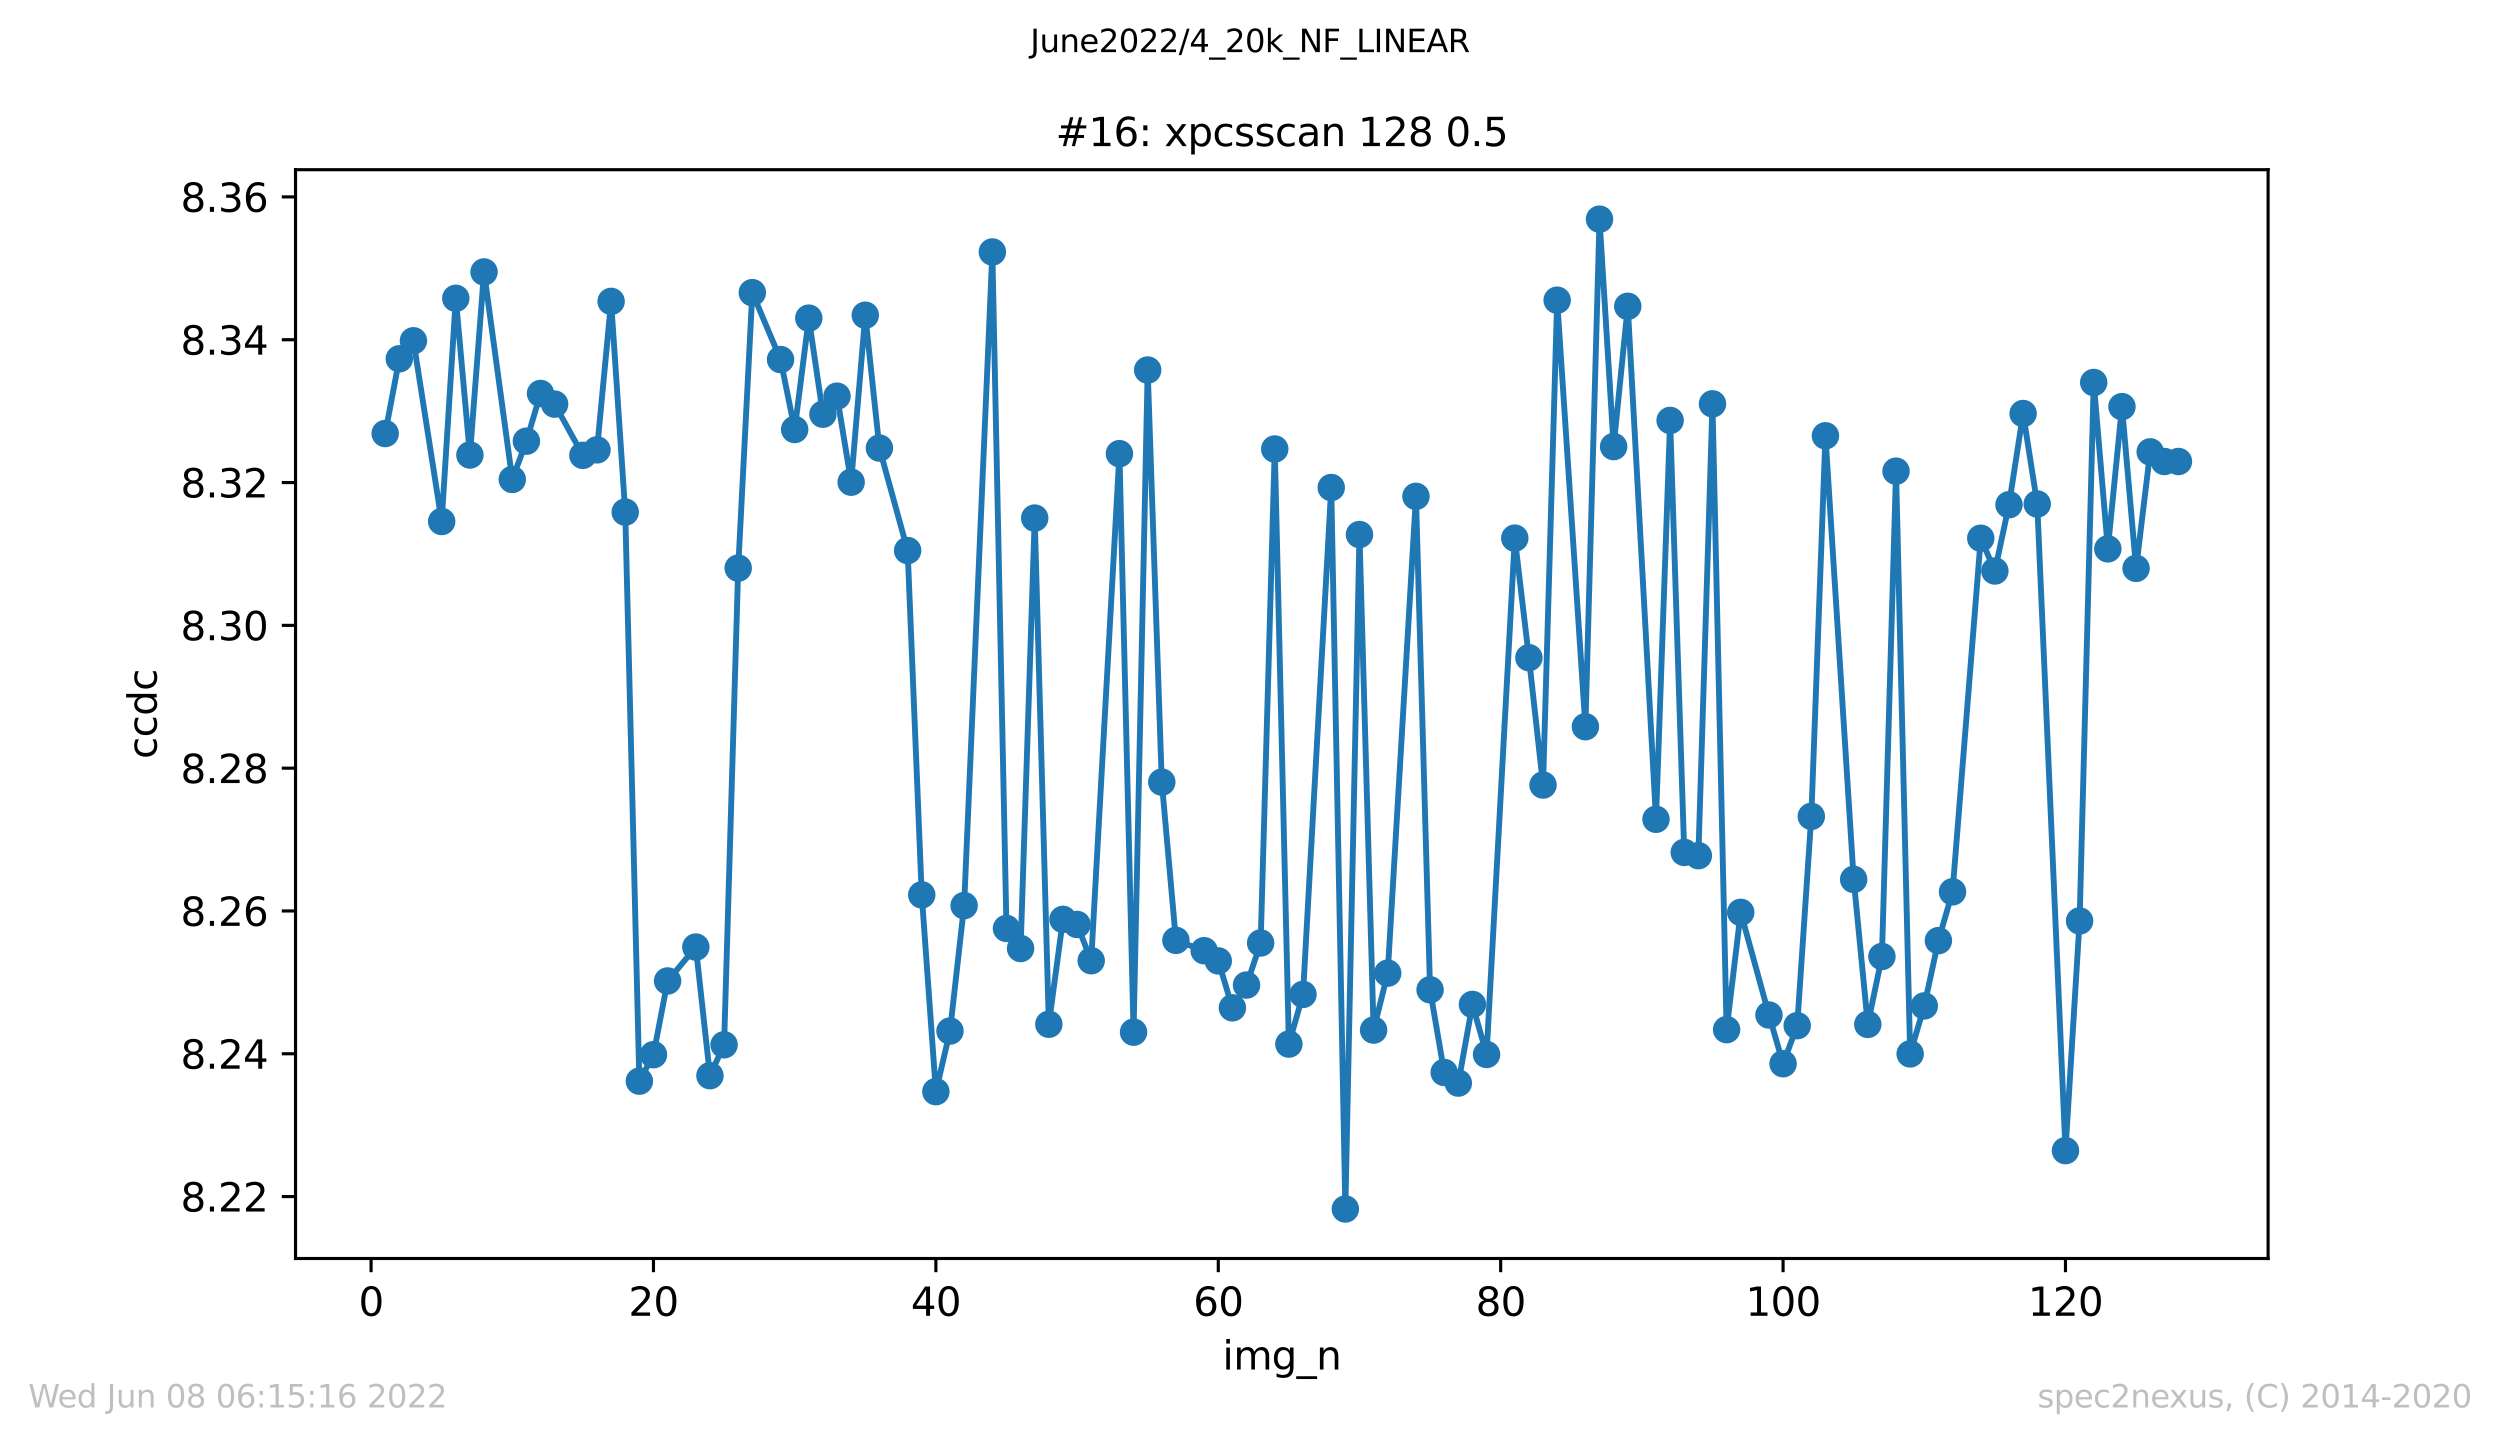
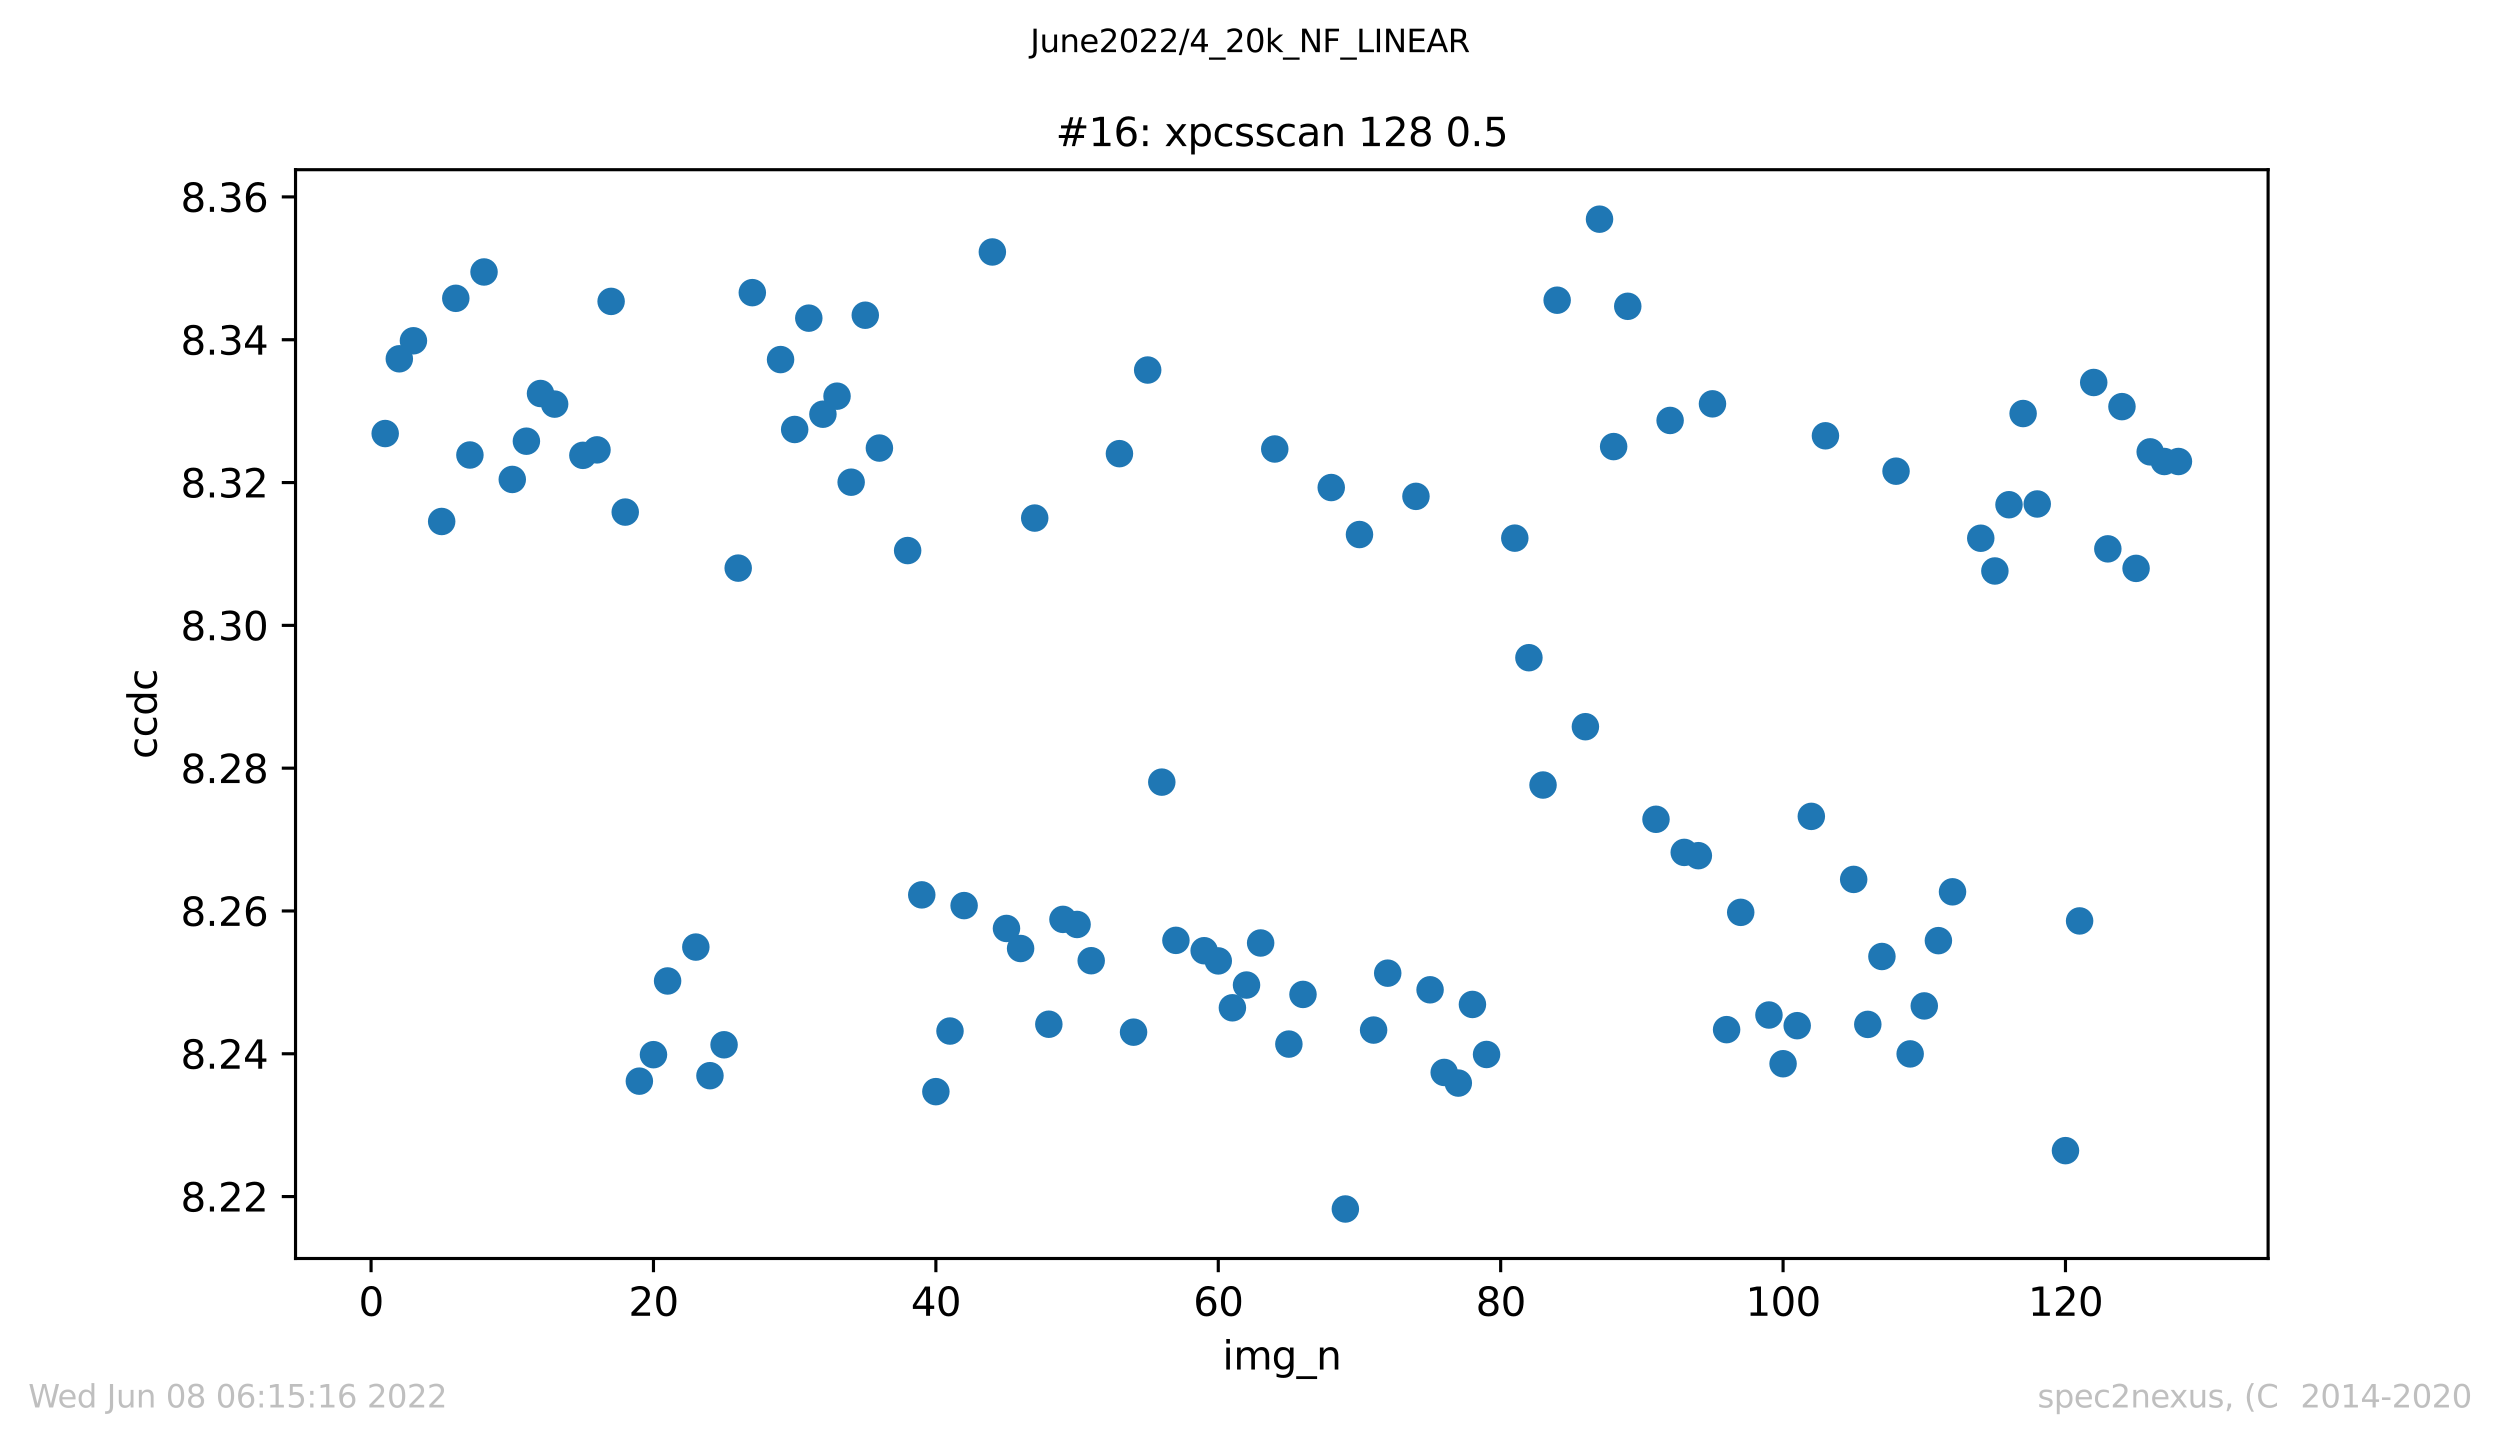
<svg xmlns="http://www.w3.org/2000/svg" xmlns:xlink="http://www.w3.org/1999/xlink" width="636.48pt" height="367.2pt" viewBox="0 0 636.48 367.2" version="1.1">
  <defs>
    <style type="text/css">*{stroke-linejoin: round; stroke-linecap: butt}</style>
  </defs>
  <g id="figure_1">
    <g id="patch_1">
      <path d="M 0 367.2  L 636.48 367.2  L 636.48 0  L 0 0  z " style="fill: #ffffff" />
    </g>
    <g id="axes_1">
      <g id="patch_2">
        <path d="M 75.24 320.4  L 577.44 320.4  L 577.44 43.2  L 75.24 43.2  z " style="fill: #ffffff" />
      </g>
      <g id="matplotlib.axis_1">
        <g id="xtick_1">
          <g id="line2d_1">
            <defs>
              <path id="m3ba3d81047" d="M 0 0  L 0 3.5  " style="stroke: #000000; stroke-width: 0.8" />
            </defs>
            <g>
              <use xlink:href="#m3ba3d81047" x="94.472" y="320.4" style="stroke: #000000; stroke-width: 0.8" />
            </g>
          </g>
          <g id="text_1">
            <g transform="translate(91.291 334.998)scale(0.1 -0.1)">
              <defs>
                <path id="DejaVuSans-30" d="M 2034 4250  Q 1547 4250 1301 3770  Q 1056 3291 1056 2328  Q 1056 1369 1301 889  Q 1547 409 2034 409  Q 2525 409 2770 889  Q 3016 1369 3016 2328  Q 3016 3291 2770 3770  Q 2525 4250 2034 4250  z M 2034 4750  Q 2819 4750 3233 4129  Q 3647 3509 3647 2328  Q 3647 1150 3233 529  Q 2819 -91 2034 -91  Q 1250 -91 836 529  Q 422 1150 422 2328  Q 422 3509 836 4129  Q 1250 4750 2034 4750  z " transform="scale(0.016)" />
              </defs>
              <use xlink:href="#DejaVuSans-30" />
            </g>
          </g>
        </g>
        <g id="xtick_2">
          <g id="line2d_2">
            <g>
              <use xlink:href="#m3ba3d81047" x="166.369" y="320.4" style="stroke: #000000; stroke-width: 0.8" />
            </g>
          </g>
          <g id="text_2">
            <g transform="translate(160.007 334.998)scale(0.1 -0.1)">
              <defs>
                <path id="DejaVuSans-32" d="M 1228 531  L 3431 531  L 3431 0  L 469 0  L 469 531  Q 828 903 1448 1529  Q 2069 2156 2228 2338  Q 2531 2678 2651 2914  Q 2772 3150 2772 3378  Q 2772 3750 2511 3984  Q 2250 4219 1831 4219  Q 1534 4219 1204 4116  Q 875 4013 500 3803  L 500 4441  Q 881 4594 1212 4672  Q 1544 4750 1819 4750  Q 2544 4750 2975 4387  Q 3406 4025 3406 3419  Q 3406 3131 3298 2873  Q 3191 2616 2906 2266  Q 2828 2175 2409 1742  Q 1991 1309 1228 531  z " transform="scale(0.016)" />
              </defs>
              <use xlink:href="#DejaVuSans-32" />
              <use xlink:href="#DejaVuSans-30" x="63.623" />
            </g>
          </g>
        </g>
        <g id="xtick_3">
          <g id="line2d_3">
            <g>
              <use xlink:href="#m3ba3d81047" x="238.266" y="320.4" style="stroke: #000000; stroke-width: 0.8" />
            </g>
          </g>
          <g id="text_3">
            <g transform="translate(231.904 334.998)scale(0.1 -0.1)">
              <defs>
                <path id="DejaVuSans-34" d="M 2419 4116  L 825 1625  L 2419 1625  L 2419 4116  z M 2253 4666  L 3047 4666  L 3047 1625  L 3713 1625  L 3713 1100  L 3047 1100  L 3047 0  L 2419 0  L 2419 1100  L 313 1100  L 313 1709  L 2253 4666  z " transform="scale(0.016)" />
              </defs>
              <use xlink:href="#DejaVuSans-34" />
              <use xlink:href="#DejaVuSans-30" x="63.623" />
            </g>
          </g>
        </g>
        <g id="xtick_4">
          <g id="line2d_4">
            <g>
              <use xlink:href="#m3ba3d81047" x="310.163" y="320.4" style="stroke: #000000; stroke-width: 0.8" />
            </g>
          </g>
          <g id="text_4">
            <g transform="translate(303.801 334.998)scale(0.1 -0.1)">
              <defs>
                <path id="DejaVuSans-36" d="M 2113 2584  Q 1688 2584 1439 2293  Q 1191 2003 1191 1497  Q 1191 994 1439 701  Q 1688 409 2113 409  Q 2538 409 2786 701  Q 3034 994 3034 1497  Q 3034 2003 2786 2293  Q 2538 2584 2113 2584  z M 3366 4563  L 3366 3988  Q 3128 4100 2886 4159  Q 2644 4219 2406 4219  Q 1781 4219 1451 3797  Q 1122 3375 1075 2522  Q 1259 2794 1537 2939  Q 1816 3084 2150 3084  Q 2853 3084 3261 2657  Q 3669 2231 3669 1497  Q 3669 778 3244 343  Q 2819 -91 2113 -91  Q 1303 -91 875 529  Q 447 1150 447 2328  Q 447 3434 972 4092  Q 1497 4750 2381 4750  Q 2619 4750 2861 4703  Q 3103 4656 3366 4563  z " transform="scale(0.016)" />
              </defs>
              <use xlink:href="#DejaVuSans-36" />
              <use xlink:href="#DejaVuSans-30" x="63.623" />
            </g>
          </g>
        </g>
        <g id="xtick_5">
          <g id="line2d_5">
            <g>
              <use xlink:href="#m3ba3d81047" x="382.06" y="320.4" style="stroke: #000000; stroke-width: 0.8" />
            </g>
          </g>
          <g id="text_5">
            <g transform="translate(375.698 334.998)scale(0.1 -0.1)">
              <defs>
                <path id="DejaVuSans-38" d="M 2034 2216  Q 1584 2216 1326 1975  Q 1069 1734 1069 1313  Q 1069 891 1326 650  Q 1584 409 2034 409  Q 2484 409 2743 651  Q 3003 894 3003 1313  Q 3003 1734 2745 1975  Q 2488 2216 2034 2216  z M 1403 2484  Q 997 2584 770 2862  Q 544 3141 544 3541  Q 544 4100 942 4425  Q 1341 4750 2034 4750  Q 2731 4750 3128 4425  Q 3525 4100 3525 3541  Q 3525 3141 3298 2862  Q 3072 2584 2669 2484  Q 3125 2378 3379 2068  Q 3634 1759 3634 1313  Q 3634 634 3220 271  Q 2806 -91 2034 -91  Q 1263 -91 848 271  Q 434 634 434 1313  Q 434 1759 690 2068  Q 947 2378 1403 2484  z M 1172 3481  Q 1172 3119 1398 2916  Q 1625 2713 2034 2713  Q 2441 2713 2670 2916  Q 2900 3119 2900 3481  Q 2900 3844 2670 4047  Q 2441 4250 2034 4250  Q 1625 4250 1398 4047  Q 1172 3844 1172 3481  z " transform="scale(0.016)" />
              </defs>
              <use xlink:href="#DejaVuSans-38" />
              <use xlink:href="#DejaVuSans-30" x="63.623" />
            </g>
          </g>
        </g>
        <g id="xtick_6">
          <g id="line2d_6">
            <g>
              <use xlink:href="#m3ba3d81047" x="453.957" y="320.4" style="stroke: #000000; stroke-width: 0.8" />
            </g>
          </g>
          <g id="text_6">
            <g transform="translate(444.413 334.998)scale(0.1 -0.1)">
              <defs>
                <path id="DejaVuSans-31" d="M 794 531  L 1825 531  L 1825 4091  L 703 3866  L 703 4441  L 1819 4666  L 2450 4666  L 2450 531  L 3481 531  L 3481 0  L 794 0  L 794 531  z " transform="scale(0.016)" />
              </defs>
              <use xlink:href="#DejaVuSans-31" />
              <use xlink:href="#DejaVuSans-30" x="63.623" />
              <use xlink:href="#DejaVuSans-30" x="127.246" />
            </g>
          </g>
        </g>
        <g id="xtick_7">
          <g id="line2d_7">
            <g>
              <use xlink:href="#m3ba3d81047" x="525.854" y="320.4" style="stroke: #000000; stroke-width: 0.8" />
            </g>
          </g>
          <g id="text_7">
            <g transform="translate(516.31 334.998)scale(0.1 -0.1)">
              <use xlink:href="#DejaVuSans-31" />
              <use xlink:href="#DejaVuSans-32" x="63.623" />
              <use xlink:href="#DejaVuSans-30" x="127.246" />
            </g>
          </g>
        </g>
        <g id="text_8">
          <g transform="translate(311.238 348.677)scale(0.1 -0.1)">
            <defs>
              <path id="DejaVuSans-69" d="M 603 3500  L 1178 3500  L 1178 0  L 603 0  L 603 3500  z M 603 4863  L 1178 4863  L 1178 4134  L 603 4134  L 603 4863  z " transform="scale(0.016)" />
              <path id="DejaVuSans-6d" d="M 3328 2828  Q 3544 3216 3844 3400  Q 4144 3584 4550 3584  Q 5097 3584 5394 3201  Q 5691 2819 5691 2113  L 5691 0  L 5113 0  L 5113 2094  Q 5113 2597 4934 2840  Q 4756 3084 4391 3084  Q 3944 3084 3684 2787  Q 3425 2491 3425 1978  L 3425 0  L 2847 0  L 2847 2094  Q 2847 2600 2669 2842  Q 2491 3084 2119 3084  Q 1678 3084 1418 2786  Q 1159 2488 1159 1978  L 1159 0  L 581 0  L 581 3500  L 1159 3500  L 1159 2956  Q 1356 3278 1631 3431  Q 1906 3584 2284 3584  Q 2666 3584 2933 3390  Q 3200 3197 3328 2828  z " transform="scale(0.016)" />
              <path id="DejaVuSans-67" d="M 2906 1791  Q 2906 2416 2648 2759  Q 2391 3103 1925 3103  Q 1463 3103 1205 2759  Q 947 2416 947 1791  Q 947 1169 1205 825  Q 1463 481 1925 481  Q 2391 481 2648 825  Q 2906 1169 2906 1791  z M 3481 434  Q 3481 -459 3084 -895  Q 2688 -1331 1869 -1331  Q 1566 -1331 1297 -1286  Q 1028 -1241 775 -1147  L 775 -588  Q 1028 -725 1275 -790  Q 1522 -856 1778 -856  Q 2344 -856 2625 -561  Q 2906 -266 2906 331  L 2906 616  Q 2728 306 2450 153  Q 2172 0 1784 0  Q 1141 0 747 490  Q 353 981 353 1791  Q 353 2603 747 3093  Q 1141 3584 1784 3584  Q 2172 3584 2450 3431  Q 2728 3278 2906 2969  L 2906 3500  L 3481 3500  L 3481 434  z " transform="scale(0.016)" />
              <path id="DejaVuSans-5f" d="M 3263 -1063  L 3263 -1509  L -63 -1509  L -63 -1063  L 3263 -1063  z " transform="scale(0.016)" />
              <path id="DejaVuSans-6e" d="M 3513 2113  L 3513 0  L 2938 0  L 2938 2094  Q 2938 2591 2744 2837  Q 2550 3084 2163 3084  Q 1697 3084 1428 2787  Q 1159 2491 1159 1978  L 1159 0  L 581 0  L 581 3500  L 1159 3500  L 1159 2956  Q 1366 3272 1645 3428  Q 1925 3584 2291 3584  Q 2894 3584 3203 3211  Q 3513 2838 3513 2113  z " transform="scale(0.016)" />
            </defs>
            <use xlink:href="#DejaVuSans-69" />
            <use xlink:href="#DejaVuSans-6d" x="27.783" />
            <use xlink:href="#DejaVuSans-67" x="125.195" />
            <use xlink:href="#DejaVuSans-5f" x="188.672" />
            <use xlink:href="#DejaVuSans-6e" x="238.672" />
          </g>
        </g>
      </g>
      <g id="matplotlib.axis_2">
        <g id="ytick_1">
          <g id="line2d_8">
            <defs>
              <path id="mfa0551443a" d="M 0 0  L -3.5 0  " style="stroke: #000000; stroke-width: 0.8" />
            </defs>
            <g>
              <use xlink:href="#mfa0551443a" x="75.24" y="304.641" style="stroke: #000000; stroke-width: 0.8" />
            </g>
          </g>
          <g id="text_9">
            <g transform="translate(45.974 308.44)scale(0.1 -0.1)">
              <defs>
                <path id="DejaVuSans-2e" d="M 684 794  L 1344 794  L 1344 0  L 684 0  L 684 794  z " transform="scale(0.016)" />
              </defs>
              <use xlink:href="#DejaVuSans-38" />
              <use xlink:href="#DejaVuSans-2e" x="63.623" />
              <use xlink:href="#DejaVuSans-32" x="95.41" />
              <use xlink:href="#DejaVuSans-32" x="159.033" />
            </g>
          </g>
        </g>
        <g id="ytick_2">
          <g id="line2d_9">
            <g>
              <use xlink:href="#mfa0551443a" x="75.24" y="268.283" style="stroke: #000000; stroke-width: 0.8" />
            </g>
          </g>
          <g id="text_10">
            <g transform="translate(45.974 272.083)scale(0.1 -0.1)">
              <use xlink:href="#DejaVuSans-38" />
              <use xlink:href="#DejaVuSans-2e" x="63.623" />
              <use xlink:href="#DejaVuSans-32" x="95.41" />
              <use xlink:href="#DejaVuSans-34" x="159.033" />
            </g>
          </g>
        </g>
        <g id="ytick_3">
          <g id="line2d_10">
            <g>
              <use xlink:href="#mfa0551443a" x="75.24" y="231.925" style="stroke: #000000; stroke-width: 0.8" />
            </g>
          </g>
          <g id="text_11">
            <g transform="translate(45.974 235.725)scale(0.1 -0.1)">
              <use xlink:href="#DejaVuSans-38" />
              <use xlink:href="#DejaVuSans-2e" x="63.623" />
              <use xlink:href="#DejaVuSans-32" x="95.41" />
              <use xlink:href="#DejaVuSans-36" x="159.033" />
            </g>
          </g>
        </g>
        <g id="ytick_4">
          <g id="line2d_11">
            <g>
              <use xlink:href="#mfa0551443a" x="75.24" y="195.568" style="stroke: #000000; stroke-width: 0.8" />
            </g>
          </g>
          <g id="text_12">
            <g transform="translate(45.974 199.367)scale(0.1 -0.1)">
              <use xlink:href="#DejaVuSans-38" />
              <use xlink:href="#DejaVuSans-2e" x="63.623" />
              <use xlink:href="#DejaVuSans-32" x="95.41" />
              <use xlink:href="#DejaVuSans-38" x="159.033" />
            </g>
          </g>
        </g>
        <g id="ytick_5">
          <g id="line2d_12">
            <g>
              <use xlink:href="#mfa0551443a" x="75.24" y="159.21" style="stroke: #000000; stroke-width: 0.8" />
            </g>
          </g>
          <g id="text_13">
            <g transform="translate(45.974 163.009)scale(0.1 -0.1)">
              <defs>
                <path id="DejaVuSans-33" d="M 2597 2516  Q 3050 2419 3304 2112  Q 3559 1806 3559 1356  Q 3559 666 3084 287  Q 2609 -91 1734 -91  Q 1441 -91 1130 -33  Q 819 25 488 141  L 488 750  Q 750 597 1062 519  Q 1375 441 1716 441  Q 2309 441 2620 675  Q 2931 909 2931 1356  Q 2931 1769 2642 2001  Q 2353 2234 1838 2234  L 1294 2234  L 1294 2753  L 1863 2753  Q 2328 2753 2575 2939  Q 2822 3125 2822 3475  Q 2822 3834 2567 4026  Q 2313 4219 1838 4219  Q 1578 4219 1281 4162  Q 984 4106 628 3988  L 628 4550  Q 988 4650 1302 4700  Q 1616 4750 1894 4750  Q 2613 4750 3031 4423  Q 3450 4097 3450 3541  Q 3450 3153 3228 2886  Q 3006 2619 2597 2516  z " transform="scale(0.016)" />
              </defs>
              <use xlink:href="#DejaVuSans-38" />
              <use xlink:href="#DejaVuSans-2e" x="63.623" />
              <use xlink:href="#DejaVuSans-33" x="95.41" />
              <use xlink:href="#DejaVuSans-30" x="159.033" />
            </g>
          </g>
        </g>
        <g id="ytick_6">
          <g id="line2d_13">
            <g>
              <use xlink:href="#mfa0551443a" x="75.24" y="122.852" style="stroke: #000000; stroke-width: 0.8" />
            </g>
          </g>
          <g id="text_14">
            <g transform="translate(45.974 126.651)scale(0.1 -0.1)">
              <use xlink:href="#DejaVuSans-38" />
              <use xlink:href="#DejaVuSans-2e" x="63.623" />
              <use xlink:href="#DejaVuSans-33" x="95.41" />
              <use xlink:href="#DejaVuSans-32" x="159.033" />
            </g>
          </g>
        </g>
        <g id="ytick_7">
          <g id="line2d_14">
            <g>
              <use xlink:href="#mfa0551443a" x="75.24" y="86.494" style="stroke: #000000; stroke-width: 0.8" />
            </g>
          </g>
          <g id="text_15">
            <g transform="translate(45.974 90.293)scale(0.1 -0.1)">
              <use xlink:href="#DejaVuSans-38" />
              <use xlink:href="#DejaVuSans-2e" x="63.623" />
              <use xlink:href="#DejaVuSans-33" x="95.41" />
              <use xlink:href="#DejaVuSans-34" x="159.033" />
            </g>
          </g>
        </g>
        <g id="ytick_8">
          <g id="line2d_15">
            <g>
              <use xlink:href="#mfa0551443a" x="75.24" y="50.136" style="stroke: #000000; stroke-width: 0.8" />
            </g>
          </g>
          <g id="text_16">
            <g transform="translate(45.974 53.935)scale(0.1 -0.1)">
              <use xlink:href="#DejaVuSans-38" />
              <use xlink:href="#DejaVuSans-2e" x="63.623" />
              <use xlink:href="#DejaVuSans-33" x="95.41" />
              <use xlink:href="#DejaVuSans-36" x="159.033" />
            </g>
          </g>
        </g>
        <g id="text_17">
          <g transform="translate(39.895 193.222)rotate(-90)scale(0.1 -0.1)">
            <defs>
              <path id="DejaVuSans-63" d="M 3122 3366  L 3122 2828  Q 2878 2963 2633 3030  Q 2388 3097 2138 3097  Q 1578 3097 1268 2742  Q 959 2388 959 1747  Q 959 1106 1268 751  Q 1578 397 2138 397  Q 2388 397 2633 464  Q 2878 531 3122 666  L 3122 134  Q 2881 22 2623 -34  Q 2366 -91 2075 -91  Q 1284 -91 818 406  Q 353 903 353 1747  Q 353 2603 823 3093  Q 1294 3584 2113 3584  Q 2378 3584 2631 3529  Q 2884 3475 3122 3366  z " transform="scale(0.016)" />
              <path id="DejaVuSans-64" d="M 2906 2969  L 2906 4863  L 3481 4863  L 3481 0  L 2906 0  L 2906 525  Q 2725 213 2448 61  Q 2172 -91 1784 -91  Q 1150 -91 751 415  Q 353 922 353 1747  Q 353 2572 751 3078  Q 1150 3584 1784 3584  Q 2172 3584 2448 3432  Q 2725 3281 2906 2969  z M 947 1747  Q 947 1113 1208 752  Q 1469 391 1925 391  Q 2381 391 2643 752  Q 2906 1113 2906 1747  Q 2906 2381 2643 2742  Q 2381 3103 1925 3103  Q 1469 3103 1208 2742  Q 947 2381 947 1747  z " transform="scale(0.016)" />
            </defs>
            <use xlink:href="#DejaVuSans-63" />
            <use xlink:href="#DejaVuSans-63" x="54.98" />
            <use xlink:href="#DejaVuSans-64" x="109.961" />
            <use xlink:href="#DejaVuSans-63" x="173.438" />
          </g>
        </g>
      </g>
      <g id="line2d_16">
-         <path d="M 98.067 110.376  L 101.662 91.347  L 105.257 86.758  L 112.447 132.766  L 116.042 75.949  L 119.636 115.841  L 123.231 69.242  L 130.421 122.063  L 134.016 112.325  L 137.611 100.182  L 141.205 102.883  L 148.395 115.927  L 151.99 114.533  L 155.585 76.732  L 159.18 130.373  L 162.775 275.253  L 166.369 268.512  L 169.964 249.747  L 177.154 241.118  L 180.749 273.862  L 184.344 265.992  L 187.938 144.637  L 191.533 74.504  L 198.723 91.544  L 202.318 109.343  L 205.913 80.998  L 209.508 105.455  L 213.102 100.864  L 216.697 122.763  L 220.292 80.253  L 223.887 114.073  L 231.077 140.168  L 234.671 227.827  L 238.266 277.924  L 241.861 262.496  L 245.456 230.558  L 252.646 64.15  L 256.241 236.377  L 259.835 241.482  L 263.43 131.897  L 267.025 260.762  L 270.62 234.067  L 274.215 235.362  L 277.81 244.589  L 284.999 115.497  L 288.594 262.781  L 292.189 94.209  L 295.784 199.122  L 299.379 239.408  L 306.568 242.044  L 310.163 244.639  L 313.758 256.578  L 317.353 250.784  L 320.948 240.079  L 324.543 114.311  L 328.137 265.816  L 331.732 253.172  L 338.922 124.124  L 342.517 307.8  L 346.112 136.087  L 349.707 262.249  L 353.301 247.759  L 360.491 126.37  L 364.086 251.995  L 367.681 273.036  L 371.276 275.744  L 374.87 255.724  L 378.465 268.462  L 385.655 137.007  L 389.25 167.446  L 392.845 199.862  L 396.439 76.431  L 403.629 185.012  L 407.224 55.8  L 410.819 113.697  L 414.414 77.982  L 421.603 208.584  L 425.198 107.043  L 428.793 217.013  L 432.388 217.847  L 435.983 102.815  L 439.578 262.138  L 443.172 232.278  L 450.362 258.416  L 453.957 270.817  L 457.552 261.129  L 461.147 207.841  L 464.742 110.951  L 471.931 223.89  L 475.526 260.803  L 479.121 243.516  L 482.716 119.96  L 486.311 268.315  L 489.905 256.1  L 493.5 239.479  L 497.095 227.051  L 504.285 137.032  L 507.88 145.368  L 511.475 128.5  L 515.069 105.283  L 518.664 128.31  L 525.854 292.943  L 529.449 234.461  L 533.044 97.379  L 536.638 139.735  L 540.233 103.524  L 543.828 144.705  L 547.423 115.04  L 551.018 117.494  L 554.613 117.494  " clip-path="url(#p205ebc2cc2)" style="fill: none; stroke: #1f77b4; stroke-width: 1.5; stroke-linecap: square" />
        <defs>
          <path id="m6b1be834a7" d="M 0 3  C 0.796 3 1.559 2.684 2.121 2.121  C 2.684 1.559 3 0.796 3 0  C 3 -0.796 2.684 -1.559 2.121 -2.121  C 1.559 -2.684 0.796 -3 0 -3  C -0.796 -3 -1.559 -2.684 -2.121 -2.121  C -2.684 -1.559 -3 -0.796 -3 0  C -3 0.796 -2.684 1.559 -2.121 2.121  C -1.559 2.684 -0.796 3 0 3  z " style="stroke: #1f77b4" />
        </defs>
        <g clip-path="url(#p205ebc2cc2)">
          <use xlink:href="#m6b1be834a7" x="98.067" y="110.376" style="fill: #1f77b4; stroke: #1f77b4" />
          <use xlink:href="#m6b1be834a7" x="101.662" y="91.347" style="fill: #1f77b4; stroke: #1f77b4" />
          <use xlink:href="#m6b1be834a7" x="105.257" y="86.758" style="fill: #1f77b4; stroke: #1f77b4" />
          <use xlink:href="#m6b1be834a7" x="112.447" y="132.766" style="fill: #1f77b4; stroke: #1f77b4" />
          <use xlink:href="#m6b1be834a7" x="116.042" y="75.949" style="fill: #1f77b4; stroke: #1f77b4" />
          <use xlink:href="#m6b1be834a7" x="119.636" y="115.841" style="fill: #1f77b4; stroke: #1f77b4" />
          <use xlink:href="#m6b1be834a7" x="123.231" y="69.242" style="fill: #1f77b4; stroke: #1f77b4" />
          <use xlink:href="#m6b1be834a7" x="130.421" y="122.063" style="fill: #1f77b4; stroke: #1f77b4" />
          <use xlink:href="#m6b1be834a7" x="134.016" y="112.325" style="fill: #1f77b4; stroke: #1f77b4" />
          <use xlink:href="#m6b1be834a7" x="137.611" y="100.182" style="fill: #1f77b4; stroke: #1f77b4" />
          <use xlink:href="#m6b1be834a7" x="141.205" y="102.883" style="fill: #1f77b4; stroke: #1f77b4" />
          <use xlink:href="#m6b1be834a7" x="148.395" y="115.927" style="fill: #1f77b4; stroke: #1f77b4" />
          <use xlink:href="#m6b1be834a7" x="151.99" y="114.533" style="fill: #1f77b4; stroke: #1f77b4" />
          <use xlink:href="#m6b1be834a7" x="155.585" y="76.732" style="fill: #1f77b4; stroke: #1f77b4" />
          <use xlink:href="#m6b1be834a7" x="159.18" y="130.373" style="fill: #1f77b4; stroke: #1f77b4" />
          <use xlink:href="#m6b1be834a7" x="162.775" y="275.253" style="fill: #1f77b4; stroke: #1f77b4" />
          <use xlink:href="#m6b1be834a7" x="166.369" y="268.512" style="fill: #1f77b4; stroke: #1f77b4" />
          <use xlink:href="#m6b1be834a7" x="169.964" y="249.747" style="fill: #1f77b4; stroke: #1f77b4" />
          <use xlink:href="#m6b1be834a7" x="177.154" y="241.118" style="fill: #1f77b4; stroke: #1f77b4" />
          <use xlink:href="#m6b1be834a7" x="180.749" y="273.862" style="fill: #1f77b4; stroke: #1f77b4" />
          <use xlink:href="#m6b1be834a7" x="184.344" y="265.992" style="fill: #1f77b4; stroke: #1f77b4" />
          <use xlink:href="#m6b1be834a7" x="187.938" y="144.637" style="fill: #1f77b4; stroke: #1f77b4" />
          <use xlink:href="#m6b1be834a7" x="191.533" y="74.504" style="fill: #1f77b4; stroke: #1f77b4" />
          <use xlink:href="#m6b1be834a7" x="198.723" y="91.544" style="fill: #1f77b4; stroke: #1f77b4" />
          <use xlink:href="#m6b1be834a7" x="202.318" y="109.343" style="fill: #1f77b4; stroke: #1f77b4" />
          <use xlink:href="#m6b1be834a7" x="205.913" y="80.998" style="fill: #1f77b4; stroke: #1f77b4" />
          <use xlink:href="#m6b1be834a7" x="209.508" y="105.455" style="fill: #1f77b4; stroke: #1f77b4" />
          <use xlink:href="#m6b1be834a7" x="213.102" y="100.864" style="fill: #1f77b4; stroke: #1f77b4" />
          <use xlink:href="#m6b1be834a7" x="216.697" y="122.763" style="fill: #1f77b4; stroke: #1f77b4" />
          <use xlink:href="#m6b1be834a7" x="220.292" y="80.253" style="fill: #1f77b4; stroke: #1f77b4" />
          <use xlink:href="#m6b1be834a7" x="223.887" y="114.073" style="fill: #1f77b4; stroke: #1f77b4" />
          <use xlink:href="#m6b1be834a7" x="231.077" y="140.168" style="fill: #1f77b4; stroke: #1f77b4" />
          <use xlink:href="#m6b1be834a7" x="234.671" y="227.827" style="fill: #1f77b4; stroke: #1f77b4" />
          <use xlink:href="#m6b1be834a7" x="238.266" y="277.924" style="fill: #1f77b4; stroke: #1f77b4" />
          <use xlink:href="#m6b1be834a7" x="241.861" y="262.496" style="fill: #1f77b4; stroke: #1f77b4" />
          <use xlink:href="#m6b1be834a7" x="245.456" y="230.558" style="fill: #1f77b4; stroke: #1f77b4" />
          <use xlink:href="#m6b1be834a7" x="252.646" y="64.15" style="fill: #1f77b4; stroke: #1f77b4" />
          <use xlink:href="#m6b1be834a7" x="256.241" y="236.377" style="fill: #1f77b4; stroke: #1f77b4" />
          <use xlink:href="#m6b1be834a7" x="259.835" y="241.482" style="fill: #1f77b4; stroke: #1f77b4" />
          <use xlink:href="#m6b1be834a7" x="263.43" y="131.897" style="fill: #1f77b4; stroke: #1f77b4" />
          <use xlink:href="#m6b1be834a7" x="267.025" y="260.762" style="fill: #1f77b4; stroke: #1f77b4" />
          <use xlink:href="#m6b1be834a7" x="270.62" y="234.067" style="fill: #1f77b4; stroke: #1f77b4" />
          <use xlink:href="#m6b1be834a7" x="274.215" y="235.362" style="fill: #1f77b4; stroke: #1f77b4" />
          <use xlink:href="#m6b1be834a7" x="277.81" y="244.589" style="fill: #1f77b4; stroke: #1f77b4" />
          <use xlink:href="#m6b1be834a7" x="284.999" y="115.497" style="fill: #1f77b4; stroke: #1f77b4" />
          <use xlink:href="#m6b1be834a7" x="288.594" y="262.781" style="fill: #1f77b4; stroke: #1f77b4" />
          <use xlink:href="#m6b1be834a7" x="292.189" y="94.209" style="fill: #1f77b4; stroke: #1f77b4" />
          <use xlink:href="#m6b1be834a7" x="295.784" y="199.122" style="fill: #1f77b4; stroke: #1f77b4" />
          <use xlink:href="#m6b1be834a7" x="299.379" y="239.408" style="fill: #1f77b4; stroke: #1f77b4" />
          <use xlink:href="#m6b1be834a7" x="306.568" y="242.044" style="fill: #1f77b4; stroke: #1f77b4" />
          <use xlink:href="#m6b1be834a7" x="310.163" y="244.639" style="fill: #1f77b4; stroke: #1f77b4" />
          <use xlink:href="#m6b1be834a7" x="313.758" y="256.578" style="fill: #1f77b4; stroke: #1f77b4" />
          <use xlink:href="#m6b1be834a7" x="317.353" y="250.784" style="fill: #1f77b4; stroke: #1f77b4" />
          <use xlink:href="#m6b1be834a7" x="320.948" y="240.079" style="fill: #1f77b4; stroke: #1f77b4" />
          <use xlink:href="#m6b1be834a7" x="324.543" y="114.311" style="fill: #1f77b4; stroke: #1f77b4" />
          <use xlink:href="#m6b1be834a7" x="328.137" y="265.816" style="fill: #1f77b4; stroke: #1f77b4" />
          <use xlink:href="#m6b1be834a7" x="331.732" y="253.172" style="fill: #1f77b4; stroke: #1f77b4" />
          <use xlink:href="#m6b1be834a7" x="338.922" y="124.124" style="fill: #1f77b4; stroke: #1f77b4" />
          <use xlink:href="#m6b1be834a7" x="342.517" y="307.8" style="fill: #1f77b4; stroke: #1f77b4" />
          <use xlink:href="#m6b1be834a7" x="346.112" y="136.087" style="fill: #1f77b4; stroke: #1f77b4" />
          <use xlink:href="#m6b1be834a7" x="349.707" y="262.249" style="fill: #1f77b4; stroke: #1f77b4" />
          <use xlink:href="#m6b1be834a7" x="353.301" y="247.759" style="fill: #1f77b4; stroke: #1f77b4" />
          <use xlink:href="#m6b1be834a7" x="360.491" y="126.37" style="fill: #1f77b4; stroke: #1f77b4" />
          <use xlink:href="#m6b1be834a7" x="364.086" y="251.995" style="fill: #1f77b4; stroke: #1f77b4" />
          <use xlink:href="#m6b1be834a7" x="367.681" y="273.036" style="fill: #1f77b4; stroke: #1f77b4" />
          <use xlink:href="#m6b1be834a7" x="371.276" y="275.744" style="fill: #1f77b4; stroke: #1f77b4" />
          <use xlink:href="#m6b1be834a7" x="374.87" y="255.724" style="fill: #1f77b4; stroke: #1f77b4" />
          <use xlink:href="#m6b1be834a7" x="378.465" y="268.462" style="fill: #1f77b4; stroke: #1f77b4" />
          <use xlink:href="#m6b1be834a7" x="385.655" y="137.007" style="fill: #1f77b4; stroke: #1f77b4" />
          <use xlink:href="#m6b1be834a7" x="389.25" y="167.446" style="fill: #1f77b4; stroke: #1f77b4" />
          <use xlink:href="#m6b1be834a7" x="392.845" y="199.862" style="fill: #1f77b4; stroke: #1f77b4" />
          <use xlink:href="#m6b1be834a7" x="396.439" y="76.431" style="fill: #1f77b4; stroke: #1f77b4" />
          <use xlink:href="#m6b1be834a7" x="403.629" y="185.012" style="fill: #1f77b4; stroke: #1f77b4" />
          <use xlink:href="#m6b1be834a7" x="407.224" y="55.8" style="fill: #1f77b4; stroke: #1f77b4" />
          <use xlink:href="#m6b1be834a7" x="410.819" y="113.697" style="fill: #1f77b4; stroke: #1f77b4" />
          <use xlink:href="#m6b1be834a7" x="414.414" y="77.982" style="fill: #1f77b4; stroke: #1f77b4" />
          <use xlink:href="#m6b1be834a7" x="421.603" y="208.584" style="fill: #1f77b4; stroke: #1f77b4" />
          <use xlink:href="#m6b1be834a7" x="425.198" y="107.043" style="fill: #1f77b4; stroke: #1f77b4" />
          <use xlink:href="#m6b1be834a7" x="428.793" y="217.013" style="fill: #1f77b4; stroke: #1f77b4" />
          <use xlink:href="#m6b1be834a7" x="432.388" y="217.847" style="fill: #1f77b4; stroke: #1f77b4" />
          <use xlink:href="#m6b1be834a7" x="435.983" y="102.815" style="fill: #1f77b4; stroke: #1f77b4" />
          <use xlink:href="#m6b1be834a7" x="439.578" y="262.138" style="fill: #1f77b4; stroke: #1f77b4" />
          <use xlink:href="#m6b1be834a7" x="443.172" y="232.278" style="fill: #1f77b4; stroke: #1f77b4" />
          <use xlink:href="#m6b1be834a7" x="450.362" y="258.416" style="fill: #1f77b4; stroke: #1f77b4" />
          <use xlink:href="#m6b1be834a7" x="453.957" y="270.817" style="fill: #1f77b4; stroke: #1f77b4" />
          <use xlink:href="#m6b1be834a7" x="457.552" y="261.129" style="fill: #1f77b4; stroke: #1f77b4" />
          <use xlink:href="#m6b1be834a7" x="461.147" y="207.841" style="fill: #1f77b4; stroke: #1f77b4" />
          <use xlink:href="#m6b1be834a7" x="464.742" y="110.951" style="fill: #1f77b4; stroke: #1f77b4" />
          <use xlink:href="#m6b1be834a7" x="471.931" y="223.89" style="fill: #1f77b4; stroke: #1f77b4" />
          <use xlink:href="#m6b1be834a7" x="475.526" y="260.803" style="fill: #1f77b4; stroke: #1f77b4" />
          <use xlink:href="#m6b1be834a7" x="479.121" y="243.516" style="fill: #1f77b4; stroke: #1f77b4" />
          <use xlink:href="#m6b1be834a7" x="482.716" y="119.96" style="fill: #1f77b4; stroke: #1f77b4" />
          <use xlink:href="#m6b1be834a7" x="486.311" y="268.315" style="fill: #1f77b4; stroke: #1f77b4" />
          <use xlink:href="#m6b1be834a7" x="489.905" y="256.1" style="fill: #1f77b4; stroke: #1f77b4" />
          <use xlink:href="#m6b1be834a7" x="493.5" y="239.479" style="fill: #1f77b4; stroke: #1f77b4" />
          <use xlink:href="#m6b1be834a7" x="497.095" y="227.051" style="fill: #1f77b4; stroke: #1f77b4" />
          <use xlink:href="#m6b1be834a7" x="504.285" y="137.032" style="fill: #1f77b4; stroke: #1f77b4" />
          <use xlink:href="#m6b1be834a7" x="507.88" y="145.368" style="fill: #1f77b4; stroke: #1f77b4" />
          <use xlink:href="#m6b1be834a7" x="511.475" y="128.5" style="fill: #1f77b4; stroke: #1f77b4" />
          <use xlink:href="#m6b1be834a7" x="515.069" y="105.283" style="fill: #1f77b4; stroke: #1f77b4" />
          <use xlink:href="#m6b1be834a7" x="518.664" y="128.31" style="fill: #1f77b4; stroke: #1f77b4" />
          <use xlink:href="#m6b1be834a7" x="525.854" y="292.943" style="fill: #1f77b4; stroke: #1f77b4" />
          <use xlink:href="#m6b1be834a7" x="529.449" y="234.461" style="fill: #1f77b4; stroke: #1f77b4" />
          <use xlink:href="#m6b1be834a7" x="533.044" y="97.379" style="fill: #1f77b4; stroke: #1f77b4" />
          <use xlink:href="#m6b1be834a7" x="536.638" y="139.735" style="fill: #1f77b4; stroke: #1f77b4" />
          <use xlink:href="#m6b1be834a7" x="540.233" y="103.524" style="fill: #1f77b4; stroke: #1f77b4" />
          <use xlink:href="#m6b1be834a7" x="543.828" y="144.705" style="fill: #1f77b4; stroke: #1f77b4" />
          <use xlink:href="#m6b1be834a7" x="547.423" y="115.04" style="fill: #1f77b4; stroke: #1f77b4" />
          <use xlink:href="#m6b1be834a7" x="551.018" y="117.494" style="fill: #1f77b4; stroke: #1f77b4" />
          <use xlink:href="#m6b1be834a7" x="554.613" y="117.494" style="fill: #1f77b4; stroke: #1f77b4" />
        </g>
      </g>
      <g id="patch_3">
        <path d="M 75.24 320.4  L 75.24 43.2  " style="fill: none; stroke: #000000; stroke-width: 0.8; stroke-linejoin: miter; stroke-linecap: square" />
      </g>
      <g id="patch_4">
        <path d="M 577.44 320.4  L 577.44 43.2  " style="fill: none; stroke: #000000; stroke-width: 0.8; stroke-linejoin: miter; stroke-linecap: square" />
      </g>
      <g id="patch_5">
        <path d="M 75.24 320.4  L 577.44 320.4  " style="fill: none; stroke: #000000; stroke-width: 0.8; stroke-linejoin: miter; stroke-linecap: square" />
      </g>
      <g id="patch_6">
        <path d="M 75.24 43.2  L 577.44 43.2  " style="fill: none; stroke: #000000; stroke-width: 0.8; stroke-linejoin: miter; stroke-linecap: square" />
      </g>
      <g id="text_18">
        <g transform="translate(268.767 37.2)scale(0.1 -0.1)">
          <defs>
            <path id="DejaVuSans-23" d="M 3272 2816  L 2363 2816  L 2100 1772  L 3016 1772  L 3272 2816  z M 2803 4594  L 2478 3297  L 3391 3297  L 3719 4594  L 4219 4594  L 3897 3297  L 4872 3297  L 4872 2816  L 3775 2816  L 3519 1772  L 4513 1772  L 4513 1294  L 3397 1294  L 3072 0  L 2572 0  L 2894 1294  L 1978 1294  L 1656 0  L 1153 0  L 1478 1294  L 494 1294  L 494 1772  L 1594 1772  L 1856 2816  L 850 2816  L 850 3297  L 1978 3297  L 2297 4594  L 2803 4594  z " transform="scale(0.016)" />
            <path id="DejaVuSans-3a" d="M 750 794  L 1409 794  L 1409 0  L 750 0  L 750 794  z M 750 3309  L 1409 3309  L 1409 2516  L 750 2516  L 750 3309  z " transform="scale(0.016)" />
            <path id="DejaVuSans-20" transform="scale(0.016)" />
            <path id="DejaVuSans-78" d="M 3513 3500  L 2247 1797  L 3578 0  L 2900 0  L 1881 1375  L 863 0  L 184 0  L 1544 1831  L 300 3500  L 978 3500  L 1906 2253  L 2834 3500  L 3513 3500  z " transform="scale(0.016)" />
            <path id="DejaVuSans-70" d="M 1159 525  L 1159 -1331  L 581 -1331  L 581 3500  L 1159 3500  L 1159 2969  Q 1341 3281 1617 3432  Q 1894 3584 2278 3584  Q 2916 3584 3314 3078  Q 3713 2572 3713 1747  Q 3713 922 3314 415  Q 2916 -91 2278 -91  Q 1894 -91 1617 61  Q 1341 213 1159 525  z M 3116 1747  Q 3116 2381 2855 2742  Q 2594 3103 2138 3103  Q 1681 3103 1420 2742  Q 1159 2381 1159 1747  Q 1159 1113 1420 752  Q 1681 391 2138 391  Q 2594 391 2855 752  Q 3116 1113 3116 1747  z " transform="scale(0.016)" />
            <path id="DejaVuSans-73" d="M 2834 3397  L 2834 2853  Q 2591 2978 2328 3040  Q 2066 3103 1784 3103  Q 1356 3103 1142 2972  Q 928 2841 928 2578  Q 928 2378 1081 2264  Q 1234 2150 1697 2047  L 1894 2003  Q 2506 1872 2764 1633  Q 3022 1394 3022 966  Q 3022 478 2636 193  Q 2250 -91 1575 -91  Q 1294 -91 989 -36  Q 684 19 347 128  L 347 722  Q 666 556 975 473  Q 1284 391 1588 391  Q 1994 391 2212 530  Q 2431 669 2431 922  Q 2431 1156 2273 1281  Q 2116 1406 1581 1522  L 1381 1569  Q 847 1681 609 1914  Q 372 2147 372 2553  Q 372 3047 722 3315  Q 1072 3584 1716 3584  Q 2034 3584 2315 3537  Q 2597 3491 2834 3397  z " transform="scale(0.016)" />
            <path id="DejaVuSans-61" d="M 2194 1759  Q 1497 1759 1228 1600  Q 959 1441 959 1056  Q 959 750 1161 570  Q 1363 391 1709 391  Q 2188 391 2477 730  Q 2766 1069 2766 1631  L 2766 1759  L 2194 1759  z M 3341 1997  L 3341 0  L 2766 0  L 2766 531  Q 2569 213 2275 61  Q 1981 -91 1556 -91  Q 1019 -91 701 211  Q 384 513 384 1019  Q 384 1609 779 1909  Q 1175 2209 1959 2209  L 2766 2209  L 2766 2266  Q 2766 2663 2505 2880  Q 2244 3097 1772 3097  Q 1472 3097 1187 3025  Q 903 2953 641 2809  L 641 3341  Q 956 3463 1253 3523  Q 1550 3584 1831 3584  Q 2591 3584 2966 3190  Q 3341 2797 3341 1997  z " transform="scale(0.016)" />
            <path id="DejaVuSans-35" d="M 691 4666  L 3169 4666  L 3169 4134  L 1269 4134  L 1269 2991  Q 1406 3038 1543 3061  Q 1681 3084 1819 3084  Q 2600 3084 3056 2656  Q 3513 2228 3513 1497  Q 3513 744 3044 326  Q 2575 -91 1722 -91  Q 1428 -91 1123 -41  Q 819 9 494 109  L 494 744  Q 775 591 1075 516  Q 1375 441 1709 441  Q 2250 441 2565 725  Q 2881 1009 2881 1497  Q 2881 1984 2565 2268  Q 2250 2553 1709 2553  Q 1456 2553 1204 2497  Q 953 2441 691 2322  L 691 4666  z " transform="scale(0.016)" />
          </defs>
          <use xlink:href="#DejaVuSans-23" />
          <use xlink:href="#DejaVuSans-31" x="83.789" />
          <use xlink:href="#DejaVuSans-36" x="147.412" />
          <use xlink:href="#DejaVuSans-3a" x="211.035" />
          <use xlink:href="#DejaVuSans-20" x="244.727" />
          <use xlink:href="#DejaVuSans-78" x="276.514" />
          <use xlink:href="#DejaVuSans-70" x="335.693" />
          <use xlink:href="#DejaVuSans-63" x="399.17" />
          <use xlink:href="#DejaVuSans-73" x="454.15" />
          <use xlink:href="#DejaVuSans-73" x="506.25" />
          <use xlink:href="#DejaVuSans-63" x="558.35" />
          <use xlink:href="#DejaVuSans-61" x="613.33" />
          <use xlink:href="#DejaVuSans-6e" x="674.609" />
          <use xlink:href="#DejaVuSans-20" x="737.988" />
          <use xlink:href="#DejaVuSans-31" x="769.775" />
          <use xlink:href="#DejaVuSans-32" x="833.398" />
          <use xlink:href="#DejaVuSans-38" x="897.021" />
          <use xlink:href="#DejaVuSans-20" x="960.645" />
          <use xlink:href="#DejaVuSans-30" x="992.432" />
          <use xlink:href="#DejaVuSans-2e" x="1056.055" />
          <use xlink:href="#DejaVuSans-35" x="1087.842" />
        </g>
      </g>
    </g>
    <g id="text_19">
      <g transform="translate(262.312 13.279)scale(0.08 -0.08)">
        <defs>
          <path id="DejaVuSans-4a" d="M 628 4666  L 1259 4666  L 1259 325  Q 1259 -519 939 -900  Q 619 -1281 -91 -1281  L -331 -1281  L -331 -750  L -134 -750  Q 284 -750 456 -515  Q 628 -281 628 325  L 628 4666  z " transform="scale(0.016)" />
          <path id="DejaVuSans-75" d="M 544 1381  L 544 3500  L 1119 3500  L 1119 1403  Q 1119 906 1312 657  Q 1506 409 1894 409  Q 2359 409 2629 706  Q 2900 1003 2900 1516  L 2900 3500  L 3475 3500  L 3475 0  L 2900 0  L 2900 538  Q 2691 219 2414 64  Q 2138 -91 1772 -91  Q 1169 -91 856 284  Q 544 659 544 1381  z M 1991 3584  L 1991 3584  z " transform="scale(0.016)" />
          <path id="DejaVuSans-65" d="M 3597 1894  L 3597 1613  L 953 1613  Q 991 1019 1311 708  Q 1631 397 2203 397  Q 2534 397 2845 478  Q 3156 559 3463 722  L 3463 178  Q 3153 47 2828 -22  Q 2503 -91 2169 -91  Q 1331 -91 842 396  Q 353 884 353 1716  Q 353 2575 817 3079  Q 1281 3584 2069 3584  Q 2775 3584 3186 3129  Q 3597 2675 3597 1894  z M 3022 2063  Q 3016 2534 2758 2815  Q 2500 3097 2075 3097  Q 1594 3097 1305 2825  Q 1016 2553 972 2059  L 3022 2063  z " transform="scale(0.016)" />
          <path id="DejaVuSans-2f" d="M 1625 4666  L 2156 4666  L 531 -594  L 0 -594  L 1625 4666  z " transform="scale(0.016)" />
          <path id="DejaVuSans-6b" d="M 581 4863  L 1159 4863  L 1159 1991  L 2875 3500  L 3609 3500  L 1753 1863  L 3688 0  L 2938 0  L 1159 1709  L 1159 0  L 581 0  L 581 4863  z " transform="scale(0.016)" />
          <path id="DejaVuSans-4e" d="M 628 4666  L 1478 4666  L 3547 763  L 3547 4666  L 4159 4666  L 4159 0  L 3309 0  L 1241 3903  L 1241 0  L 628 0  L 628 4666  z " transform="scale(0.016)" />
          <path id="DejaVuSans-46" d="M 628 4666  L 3309 4666  L 3309 4134  L 1259 4134  L 1259 2759  L 3109 2759  L 3109 2228  L 1259 2228  L 1259 0  L 628 0  L 628 4666  z " transform="scale(0.016)" />
          <path id="DejaVuSans-4c" d="M 628 4666  L 1259 4666  L 1259 531  L 3531 531  L 3531 0  L 628 0  L 628 4666  z " transform="scale(0.016)" />
          <path id="DejaVuSans-49" d="M 628 4666  L 1259 4666  L 1259 0  L 628 0  L 628 4666  z " transform="scale(0.016)" />
          <path id="DejaVuSans-45" d="M 628 4666  L 3578 4666  L 3578 4134  L 1259 4134  L 1259 2753  L 3481 2753  L 3481 2222  L 1259 2222  L 1259 531  L 3634 531  L 3634 0  L 628 0  L 628 4666  z " transform="scale(0.016)" />
          <path id="DejaVuSans-41" d="M 2188 4044  L 1331 1722  L 3047 1722  L 2188 4044  z M 1831 4666  L 2547 4666  L 4325 0  L 3669 0  L 3244 1197  L 1141 1197  L 716 0  L 50 0  L 1831 4666  z " transform="scale(0.016)" />
          <path id="DejaVuSans-52" d="M 2841 2188  Q 3044 2119 3236 1894  Q 3428 1669 3622 1275  L 4263 0  L 3584 0  L 2988 1197  Q 2756 1666 2539 1819  Q 2322 1972 1947 1972  L 1259 1972  L 1259 0  L 628 0  L 628 4666  L 2053 4666  Q 2853 4666 3247 4331  Q 3641 3997 3641 3322  Q 3641 2881 3436 2590  Q 3231 2300 2841 2188  z M 1259 4147  L 1259 2491  L 2053 2491  Q 2509 2491 2742 2702  Q 2975 2913 2975 3322  Q 2975 3731 2742 3939  Q 2509 4147 2053 4147  L 1259 4147  z " transform="scale(0.016)" />
        </defs>
        <use xlink:href="#DejaVuSans-4a" />
        <use xlink:href="#DejaVuSans-75" x="29.492" />
        <use xlink:href="#DejaVuSans-6e" x="92.871" />
        <use xlink:href="#DejaVuSans-65" x="156.25" />
        <use xlink:href="#DejaVuSans-32" x="217.773" />
        <use xlink:href="#DejaVuSans-30" x="281.396" />
        <use xlink:href="#DejaVuSans-32" x="345.02" />
        <use xlink:href="#DejaVuSans-32" x="408.643" />
        <use xlink:href="#DejaVuSans-2f" x="472.266" />
        <use xlink:href="#DejaVuSans-34" x="505.957" />
        <use xlink:href="#DejaVuSans-5f" x="569.58" />
        <use xlink:href="#DejaVuSans-32" x="619.58" />
        <use xlink:href="#DejaVuSans-30" x="683.203" />
        <use xlink:href="#DejaVuSans-6b" x="746.826" />
        <use xlink:href="#DejaVuSans-5f" x="804.736" />
        <use xlink:href="#DejaVuSans-4e" x="854.736" />
        <use xlink:href="#DejaVuSans-46" x="929.541" />
        <use xlink:href="#DejaVuSans-5f" x="987.061" />
        <use xlink:href="#DejaVuSans-4c" x="1037.061" />
        <use xlink:href="#DejaVuSans-49" x="1092.773" />
        <use xlink:href="#DejaVuSans-4e" x="1122.266" />
        <use xlink:href="#DejaVuSans-45" x="1197.07" />
        <use xlink:href="#DejaVuSans-41" x="1260.254" />
        <use xlink:href="#DejaVuSans-52" x="1328.662" />
      </g>
    </g>
    <g id="text_20">
      <g style="fill: #808080; opacity: 0.5" transform="translate(7.2 358.336)scale(0.08 -0.08)">
        <defs>
          <path id="DejaVuSans-57" d="M 213 4666  L 850 4666  L 1831 722  L 2809 4666  L 3519 4666  L 4500 722  L 5478 4666  L 6119 4666  L 4947 0  L 4153 0  L 3169 4050  L 2175 0  L 1381 0  L 213 4666  z " transform="scale(0.016)" />
        </defs>
        <use xlink:href="#DejaVuSans-57" />
        <use xlink:href="#DejaVuSans-65" x="93.002" />
        <use xlink:href="#DejaVuSans-64" x="154.525" />
        <use xlink:href="#DejaVuSans-20" x="218.002" />
        <use xlink:href="#DejaVuSans-4a" x="249.789" />
        <use xlink:href="#DejaVuSans-75" x="279.281" />
        <use xlink:href="#DejaVuSans-6e" x="342.66" />
        <use xlink:href="#DejaVuSans-20" x="406.039" />
        <use xlink:href="#DejaVuSans-30" x="437.826" />
        <use xlink:href="#DejaVuSans-38" x="501.449" />
        <use xlink:href="#DejaVuSans-20" x="565.072" />
        <use xlink:href="#DejaVuSans-30" x="596.859" />
        <use xlink:href="#DejaVuSans-36" x="660.482" />
        <use xlink:href="#DejaVuSans-3a" x="724.105" />
        <use xlink:href="#DejaVuSans-31" x="757.797" />
        <use xlink:href="#DejaVuSans-35" x="821.42" />
        <use xlink:href="#DejaVuSans-3a" x="885.043" />
        <use xlink:href="#DejaVuSans-31" x="918.734" />
        <use xlink:href="#DejaVuSans-36" x="982.357" />
        <use xlink:href="#DejaVuSans-20" x="1045.98" />
        <use xlink:href="#DejaVuSans-32" x="1077.768" />
        <use xlink:href="#DejaVuSans-30" x="1141.391" />
        <use xlink:href="#DejaVuSans-32" x="1205.014" />
        <use xlink:href="#DejaVuSans-32" x="1268.637" />
      </g>
    </g>
    <g id="text_21">
      <g style="fill: #808080; opacity: 0.5" transform="translate(518.735 358.336)scale(0.08 -0.08)">
        <defs>
          <path id="DejaVuSans-2c" d="M 750 794  L 1409 794  L 1409 256  L 897 -744  L 494 -744  L 750 256  L 750 794  z " transform="scale(0.016)" />
          <path id="DejaVuSans-28" d="M 1984 4856  Q 1566 4138 1362 3434  Q 1159 2731 1159 2009  Q 1159 1288 1364 580  Q 1569 -128 1984 -844  L 1484 -844  Q 1016 -109 783 600  Q 550 1309 550 2009  Q 550 2706 781 3412  Q 1013 4119 1484 4856  L 1984 4856  z " transform="scale(0.016)" />
          <path id="DejaVuSans-43" d="M 4122 4306  L 4122 3641  Q 3803 3938 3442 4084  Q 3081 4231 2675 4231  Q 1875 4231 1450 3742  Q 1025 3253 1025 2328  Q 1025 1406 1450 917  Q 1875 428 2675 428  Q 3081 428 3442 575  Q 3803 722 4122 1019  L 4122 359  Q 3791 134 3420 21  Q 3050 -91 2638 -91  Q 1578 -91 968 557  Q 359 1206 359 2328  Q 359 3453 968 4101  Q 1578 4750 2638 4750  Q 3056 4750 3426 4639  Q 3797 4528 4122 4306  z " transform="scale(0.016)" />
-           <path id="DejaVuSans-29" d="M 513 4856  L 1013 4856  Q 1481 4119 1714 3412  Q 1947 2706 1947 2009  Q 1947 1309 1714 600  Q 1481 -109 1013 -844  L 513 -844  Q 928 -128 1133 580  Q 1338 1288 1338 2009  Q 1338 2731 1133 3434  Q 928 4138 513 4856  z " transform="scale(0.016)" />
          <path id="DejaVuSans-2d" d="M 313 2009  L 1997 2009  L 1997 1497  L 313 1497  L 313 2009  z " transform="scale(0.016)" />
        </defs>
        <use xlink:href="#DejaVuSans-73" />
        <use xlink:href="#DejaVuSans-70" x="52.1" />
        <use xlink:href="#DejaVuSans-65" x="115.576" />
        <use xlink:href="#DejaVuSans-63" x="177.1" />
        <use xlink:href="#DejaVuSans-32" x="232.08" />
        <use xlink:href="#DejaVuSans-6e" x="295.703" />
        <use xlink:href="#DejaVuSans-65" x="359.082" />
        <use xlink:href="#DejaVuSans-78" x="418.855" />
        <use xlink:href="#DejaVuSans-75" x="478.035" />
        <use xlink:href="#DejaVuSans-73" x="541.414" />
        <use xlink:href="#DejaVuSans-2c" x="593.514" />
        <use xlink:href="#DejaVuSans-20" x="625.301" />
        <use xlink:href="#DejaVuSans-28" x="657.088" />
        <use xlink:href="#DejaVuSans-43" x="696.102" />
        <use xlink:href="#DejaVuSans-29" x="765.926" />
        <use xlink:href="#DejaVuSans-20" x="804.939" />
        <use xlink:href="#DejaVuSans-32" x="836.727" />
        <use xlink:href="#DejaVuSans-30" x="900.35" />
        <use xlink:href="#DejaVuSans-31" x="963.973" />
        <use xlink:href="#DejaVuSans-34" x="1027.596" />
        <use xlink:href="#DejaVuSans-2d" x="1091.219" />
        <use xlink:href="#DejaVuSans-32" x="1127.303" />
        <use xlink:href="#DejaVuSans-30" x="1190.926" />
        <use xlink:href="#DejaVuSans-32" x="1254.549" />
        <use xlink:href="#DejaVuSans-30" x="1318.172" />
      </g>
    </g>
  </g>
  <defs>
    <clipPath id="p205ebc2cc2">
      <rect x="75.24" y="43.2" width="502.2" height="277.2" />
    </clipPath>
  </defs>
</svg>